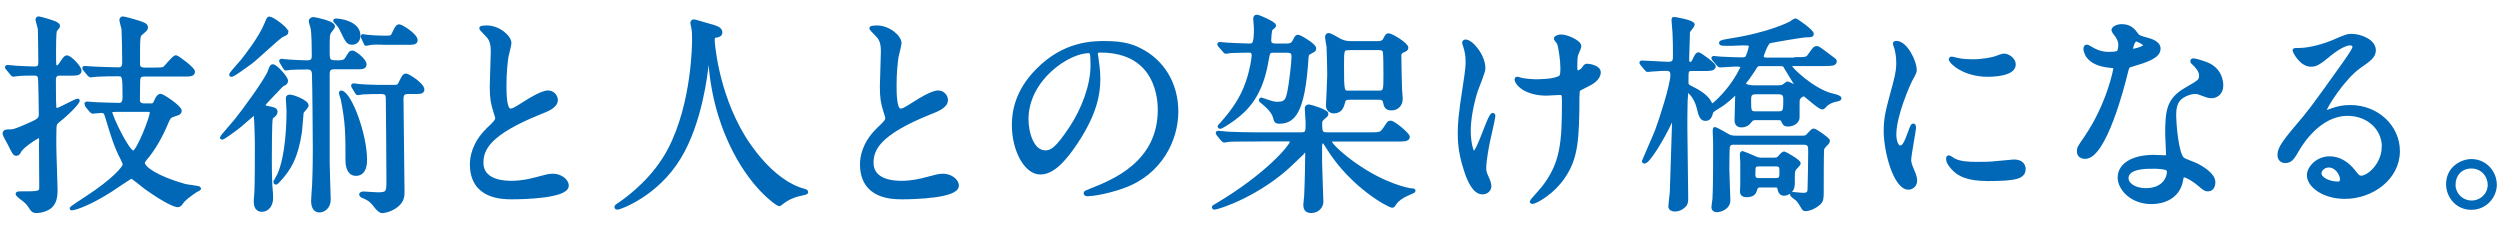
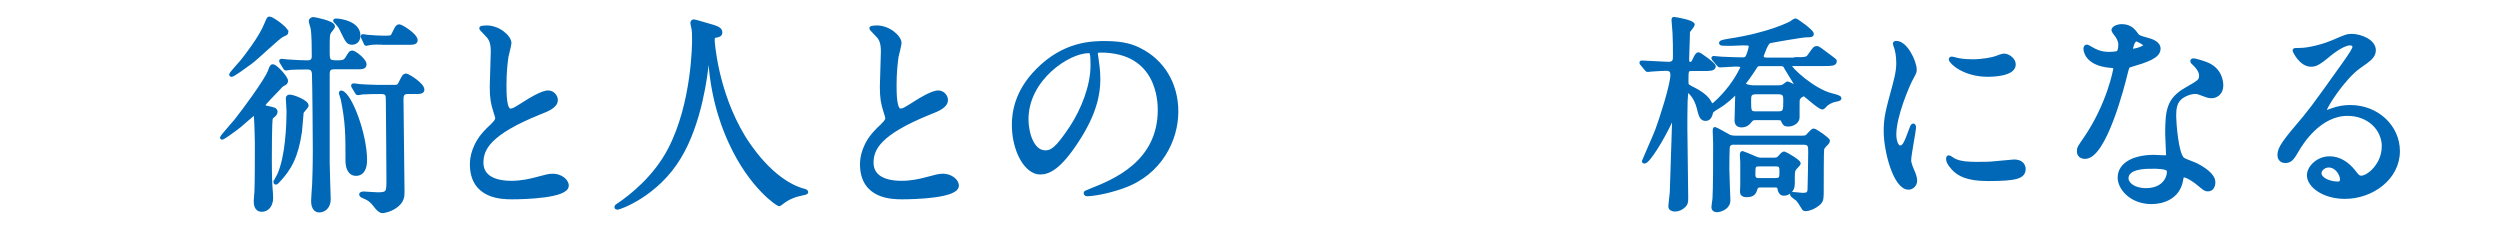
<svg xmlns="http://www.w3.org/2000/svg" id="b" data-name="レイヤー 2" width="293" height="27" viewBox="0 0 293 27">
  <defs>
    <style>
      .d {
        fill: #0068b7;
        stroke: #0068b7;
        stroke-miterlimit: 10;
        stroke-width: .4px;
      }

      .e {
        fill: none;
      }
    </style>
  </defs>
  <g id="c" data-name="レイヤー 1">
    <g>
-       <path class="d" d="m7.02,8.65c-.55,0-.67.38-.67.67,0,2.4.02,2.85.05,3.22.02.17.08.32.25.32.32,0,2.2-1.1,2.47-1.1.22,0-.78,1.2-2.35,2.45-.25.2-.33.35-.35.75-.02.33-.02,1.75-.02,2.17,0,.83.15,4.45.15,5.2,0,1.62-.67,2.02-1.35,2.27-.27.1-.62.17-.92.17-.32,0-.45-.05-.8-.62-.27-.42-.5-.6-1-.97-.08-.08-.45-.35-.45-.45s.2-.1.25-.1c2.27,0,2.52,0,2.52-.67,0-.8-.03-4.3-.03-5.02.03-.88.03-.95-.22-.95-.2,0-1.97,1.15-2.25,1.72-.1.2-.2.35-.35.35-.25,0-.27-.03-.88-1.25-.07-.15-.52-.9-.55-1.07,0-.03-.02-.05-.02-.1,0-.2.17-.27.4-.27.72,0,.75-.03,1.83-.47,1.85-.8,2.02-.85,2.02-1.6,0-1.33-.05-2.65-.08-3.97-.03-.55-.25-.67-.67-.67-.5,0-1.6,0-2.07.08-.05,0-.3.05-.35.05-.1,0-.15-.08-.22-.17l-.47-.58c-.05-.07-.12-.12-.12-.15,0-.05.05-.08.1-.08.17,0,.95.1,1.1.1.35.03,1.85.08,2.1.08.55,0,.62-.3.62-.7,0-.57-.03-3.25-.05-3.85,0-.17-.28-1-.28-1.17,0-.05.08-.15.17-.15s1.9.47,2.17.72c.12.1.15.15.15.22,0,.1-.35.42-.38.53-.1.45-.1,1.95-.1,2.55,0,.25,0,1.27.03,1.45.02.12.08.27.27.27.1,0,.23,0,.55-.5.33-.5.45-.67.62-.67.38,0,1.52,1.2,1.52,1.6,0,.38-.45.38-1.32.38h-1.02Zm3.17,3.67q-.1-.12-.1-.17s.05-.05.07-.05c.18,0,.98.08,1.15.08.8.02,1.9.08,2.67.08.55,0,.58-.6.58-.8,0-2.42,0-2.72-.67-2.72-.77,0-1.72,0-2.5.05-.1,0-.7.08-.75.08-.08,0-.12-.05-.23-.15l-.47-.57q-.1-.12-.1-.17c0-.05.05-.05.08-.05.17,0,1.05.08,1.25.08.55.03,2.25.08,2.77.08.58,0,.58-.58.58-.75,0-1.07-.03-3-.08-3.95-.03-.15-.25-.9-.25-1.07,0-.05.08-.2.2-.2s1.35.33,1.55.4c.92.28,1.2.4,1.2.68,0,.2-.05.25-.58.7-.35.28-.35.3-.35,3.65,0,.57.6.57.75.57h1c.67,0,1.05,0,1.25-.1.25-.12,1.12-1.35,1.42-1.35.15,0,2.02,1.38,2.02,1.72,0,.38-.38.38-1.1.38h-4.57c-.38,0-.7.03-.75.6,0,.08-.03,1.45-.03,2.38,0,.47.4.57.72.57h.75c.38,0,.47-.17.55-.38.1-.25.33-.75.6-.75.23,0,2.28,1.35,2.28,1.8,0,.12-.1.28-.28.33-.95.3-.97.3-1.3,1.08-.62,1.5-1.52,3.12-2.52,4.25-.17.23-.22.3-.22.45,0,.58,1.57,1.72,4.87,2.65.27.08,1.72.22,1.72.33,0,.08-.35.22-.43.27-.65.45-1.32.9-1.65,1.38-.15.22-.25.35-.45.35-.3,0-1.38-.4-3.77-2.1-.28-.2-1.52-1.25-1.67-1.25-.12,0-2.07,1.35-2.47,1.6-2.82,1.8-4.57,2.22-4.57,2.1,0-.08,1.35-.95,1.65-1.15,3.42-2.2,4.57-3.7,4.57-3.97,0-.12-.03-.25-.25-.7-.73-1.37-1.15-2.72-1.7-4.57-.27-.9-.3-1-.8-1-.15,0-.85.08-.95.08-.08,0-.12-.05-.23-.15l-.47-.58Zm3.17.6c-.2,0-.4.02-.4.22,0,.47,2,4.72,2.67,4.72.53,0,2.12-4.05,2.12-4.65,0-.25-.22-.3-.42-.3h-3.97Z" />
      <path class="d" d="m31.41,12.63c.65.12.92.2.92.47,0,.2-.17.38-.27.45-.23.17-.25.22-.28.3-.12.27-.12,4.15-.12,4.8,0,2.17.05,3.02.1,3.6.03.28.05.7.05.97,0,.67-.35,1.4-1.12,1.4s-.75-.8-.75-1.12c0-.15.08-.9.08-1.08.05-1.02.05-4.5.05-5.7,0-.08-.05-2.57-.12-3.12-.03-.08-.08-.25-.2-.25-.07,0-1.4,1.17-1.67,1.4-.78.62-1.92,1.42-2.05,1.42-.05,0-.05-.03-.05-.05,0-.08,1.4-1.67,1.65-1.97.97-1.2,3.57-4.75,3.95-5.77.22-.6.25-.65.4-.65.33,0,1.58,1.35,1.58,1.75,0,.22-.15.3-.35.4-.2.1-.25.15-.75.7-1.45,1.5-1.6,1.67-1.57,1.8.05.15.35.22.55.25Zm2.2-8.87c0,.15-.12.2-.52.38-.42.17-3.07,2.72-3.7,3.17-.75.55-2.07,1.5-2.25,1.5-.03,0-.08,0-.08-.08,0-.1,1.12-1.33,1.3-1.55.42-.52,2.17-2.75,2.8-4.32.2-.5.28-.72.42-.72.33,0,2.02,1.22,2.02,1.62Zm-1.35,17.6c0-.15.38-.75.42-.85.98-2.17,1.1-5.9,1.1-7.52,0-.22-.08-1.25-.08-1.47,0-.17.1-.23.27-.23.4,0,2,.62,2,1.08,0,.15-.53.65-.58.8-.02.1-.15,1.9-.2,2.27-.42,2.85-1.2,4.37-2.7,5.9-.1.1-.12.1-.17.1s-.08-.05-.08-.08Zm.73-14.05q-.08-.12-.08-.17s.02-.05.08-.05c.12,0,.67.08.8.08.67.05,1.57.1,2.22.1.3,0,.73-.05.73-.67,0-.78,0-2.67-.15-3.35-.03-.12-.2-.65-.2-.77,0-.22.23-.28.35-.28.1,0,2.32.42,2.32.9,0,.12-.38.55-.42.62-.2.32-.2.5-.2,2.17,0,1.22,0,1.38,1.1,1.38.53,0,.85-.03,1.08-.38.42-.7.47-.77.67-.77.27,0,1.47.92,1.47,1.42,0,.38-.33.38-1,.38h-2.55c-.4,0-.77.05-.77.75v10.45c0,.67.12,4,.12,4.25,0,.9-.6,1.33-1.15,1.33-.62,0-.75-.7-.75-1.12,0-.3.1-1.67.12-1.95.02-.78.08-1.7.08-4.12,0-1.52-.05-7.5-.1-8.82-.02-.7-.45-.75-.77-.75-1.03,0-1.6.03-1.95.05-.12,0-.42.07-.52.07-.08,0-.1-.05-.17-.15l-.35-.58Zm9.05-3.12c0,.47-.27.85-.77.85s-.58-.17-1.32-1.7c-.1-.2-.25-.42-.6-.8-.05-.05-.1-.05-.1-.12,0-.05.08-.05.15-.05.47,0,2.65.3,2.65,1.82Zm.78,14.57c0,.28,0,1.65-1.1,1.65-.83,0-1.03-.92-1.03-1.57,0-3.12,0-4.45-.55-7.2-.02-.12-.22-.65-.22-.75,0-.05.03-.1.1-.08,1.03.25,2.8,4.92,2.8,7.95Zm5.07-7.95c-.65,0-.8.25-.8.83,0,1.55.12,9.12.12,10.82,0,.52,0,1.15-.9,1.77-.7.47-1.42.55-1.47.55-.3,0-.55-.3-.7-.47-.57-.72-.75-.95-1.62-1.3-.03-.03-.23-.1-.23-.22s.25-.15.3-.15c.02,0,1.42.1,1.7.1,1.2,0,1.2-.25,1.2-1.7,0-1.77-.05-7.15-.07-9.3,0-.62-.05-.92-.75-.92-.53,0-1.47,0-2.2.05-.1.03-.45.08-.53.08s-.1-.05-.17-.17l-.35-.58c-.05-.1-.08-.12-.08-.15,0-.05.05-.08.08-.08.07,0,.57.05.65.08.12.02,1.62.1,2.27.1h1.72c.45,0,.65,0,.83-.38.35-.7.45-.95.7-.95.2,0,1.95,1.05,1.95,1.7,0,.3-.43.3-.8.3h-.85Zm-3-5.77c-.38,0-1.07-.05-1.57.05-.08,0-.35.08-.4.08s-.08-.05-.12-.17l-.27-.58s-.05-.12-.05-.17c0-.03,0-.05.05-.05.08,0,.47.08.55.08.65.05,1.25.1,1.9.1.83,0,.95,0,1.12-.38.35-.72.45-.95.7-.95.23,0,1.95,1.05,1.95,1.67,0,.33-.42.33-.8.33h-3.05Z" />
      <path class="d" d="m57.17,15.18c.75-.7,1.07-1.02,1.07-1.35,0-.08-.17-.65-.22-.77-.3-.95-.42-1.53-.42-2.92,0-.57.12-3.47.12-4.12,0-1.25-.35-1.62-.75-2.02-.52-.55-.6-.62-.6-.7,0-.1.6-.12.67-.12,1.42,0,2.7,1.15,2.7,1.87,0,.22-.3,1.35-.35,1.6-.1.7-.23,1.85-.23,3.3,0,.95,0,2.97.65,2.97.35,0,.5-.1,1.85-.95.27-.18,1.85-1.17,2.57-1.17.58,0,.95.5.95.92,0,.75-1.02,1.15-1.92,1.5-5.95,2.4-6.8,4.22-6.8,5.85s1.45,2.32,3.47,2.32c1.25,0,2.25-.25,3-.45,1.12-.3,1.4-.38,1.88-.38.85,0,1.65.57,1.65,1.2,0,1.28-5.1,1.4-6.42,1.4-1.15,0-4.77,0-4.77-3.92,0-.7.2-2.42,1.9-4.05Z" />
      <path class="d" d="m83.55,4.63s.3,6,3.62,11.45c.43.68,3.25,5.25,7.1,6.25.08.03.25.08.25.17,0,.12-.08.12-.88.3-.88.2-1.47.58-1.72.75-.47.35-.55.42-.62.42-.1,0-3.27-1.97-5.7-7.27-.45-1-2.05-4.42-2.4-9.67-.03-.28-.03-.3-.12-.3-.15,0-.15.1-.25,1-.08.8-.72,6.62-3.2,10.7-2.67,4.45-7.05,5.95-7.27,5.95-.07,0-.15-.03-.15-.12,0-.08.12-.18.33-.3,1.45-.98,4.25-3.2,5.92-6.42,2.85-5.42,2.85-12.57,2.85-12.85,0-.72,0-1-.1-1.52-.03-.08-.1-.43-.1-.5,0-.12.12-.2.2-.2.15,0,1.22.35,1.45.4,1.2.33,1.7.48,1.7.92,0,.28-.2.35-.42.4-.2.02-.33.05-.4.15-.05.08-.08.15-.08.3Z" />
      <path class="d" d="m102.89,15.18c.75-.7,1.07-1.02,1.07-1.35,0-.08-.17-.65-.22-.77-.3-.95-.42-1.53-.42-2.92,0-.57.12-3.47.12-4.12,0-1.25-.35-1.62-.75-2.02-.52-.55-.6-.62-.6-.7,0-.1.6-.12.67-.12,1.42,0,2.7,1.15,2.7,1.87,0,.22-.3,1.35-.35,1.6-.1.7-.23,1.85-.23,3.3,0,.95,0,2.97.65,2.97.35,0,.5-.1,1.85-.95.27-.18,1.85-1.17,2.57-1.17.58,0,.95.5.95.92,0,.75-1.02,1.15-1.92,1.5-5.95,2.4-6.8,4.22-6.8,5.85s1.45,2.32,3.47,2.32c1.25,0,2.25-.25,3-.45,1.12-.3,1.4-.38,1.88-.38.85,0,1.65.57,1.65,1.2,0,1.28-5.1,1.4-6.42,1.4-1.15,0-4.77,0-4.77-3.92,0-.7.2-2.42,1.9-4.05Z" />
      <path class="d" d="m128.46,6.3c0,.08.05.17.05.28.1.8.25,1.6.25,2.7,0,1.67-.38,4-2.58,7.32-2,3.05-3.27,3.65-4.27,3.65-1.65,0-3.12-2.58-3.12-5.62,0-1.32.27-3.85,2.77-6.37,3.17-3.25,6.52-3.25,7.97-3.25,2.27,0,3.32.45,4.02.8,2.7,1.33,4.35,4,4.35,7.27s-1.88,7.25-6.3,8.8c-2.12.75-3.77.92-4.15.92-.1,0-.25-.02-.25-.17,0-.08.05-.1.67-.35,2.6-1.03,8.02-3.17,8.02-9.4,0-.97-.1-6.92-6.92-6.92-.5,0-.53.2-.53.35Zm-8.12,7.67c0,1.62.65,3.85,2.17,3.85.72,0,1.33-.3,3.05-2.9,1.32-2.02,2.45-4.8,2.45-7.27,0-1.5-.1-1.62-.42-1.62-2.38,0-7.25,3.22-7.25,7.95Z" />
-       <path class="d" d="m147.17,16.38c-2.2,0-2.92.02-3.17.05-.08.02-.45.08-.52.08s-.12-.08-.23-.18l-.47-.57c-.05-.08-.1-.12-.1-.15,0-.05.02-.08.07-.08.18,0,.95.08,1.1.1,1.22.05,2.27.08,3.45.08h5.22c.7,0,.7-.33.7-1.3,0-.28-.1-1.47-.1-1.72,0-.17.12-.25.3-.25.1,0,2.07.57,2.07.9,0,.15-.1.23-.38.45-.35.3-.35.45-.35.72,0,1,.08,1.2.8,1.2h4.95c1.2,0,1.37,0,1.8-.65.43-.65.45-.72.67-.72.38,0,2.05,1.42,2.05,1.7,0,.35-.5.35-1.32.35h-7.42c-.17,0-.4,0-.4.2,0,.38,1.65,1.83,2.95,2.72,3.4,2.4,6.27,2.97,6.65,2.97.12,0,.22,0,.22.1,0,.03-.8.38-.95.45-.4.2-1,.55-1.28,1-.15.22-.2.32-.3.32-.35,0-4.7-2.27-7.55-6.85-.4-.65-.45-.7-.6-.7-.28,0-.28.45-.28.55v1.88c0,.72.15,4.25.15,4.62,0,.62-.55,1.12-1.22,1.12-.5,0-.73-.22-.73-.77,0-.17.1-.95.1-1.1.08-1.72.12-4.05.12-4.8,0-.23,0-.43-.2-.43-.05,0-1.27,1.17-1.45,1.35-3.77,3.7-8.7,5.35-9.22,5.35-.02,0-.07-.03-.07-.08s.07-.08.27-.2c6.17-3.65,8.87-7.05,8.87-7.45,0-.27-.33-.27-.5-.27h-3.72Zm2.2-10.4c-.7,0-.7.02-.92,1.27-.67,3.85-2.27,5.5-3.85,6.67-.65.48-1.47.98-1.6.98-.05,0-.1-.03-.1-.08.05-.08.12-.15.2-.23,1.4-1.55,2.45-3.05,3.1-4.95.5-1.45.7-2.87.7-3.15,0-.52-.38-.52-.52-.52-.18,0-1.58.02-2.17.05-.1.02-.45.08-.53.08-.1,0-.15-.08-.22-.18l-.5-.57c-.05-.08-.1-.12-.1-.15,0-.05.02-.08.1-.08.12,0,.78.08.9.08.38.03,2.37.1,2.47.1.6,0,.83,0,.83-1.95,0-.2-.08-1-.08-1.15,0-.2.08-.28.23-.28.2,0,2.05.8,2.05,1.08,0,.1-.35.35-.4.4-.12.18-.17,1.08-.17,1.28,0,.4.1.62.75.62h1.28c.25,0,.62,0,.85-.45.27-.53.3-.58.47-.58s1.92,1,1.92,1.4c0,.2-.05.23-.65.53-.15.1-.22.22-.25.55-.4,6.62-1.65,7.55-3.25,7.55-.38,0-.42-.17-.5-.5-.07-.3-.27-.9-1.55-1.92-.1-.08-.12-.1-.12-.15s.05-.1.1-.1c.03,0,.22.08.28.1.95.35,1.27.4,1.6.4,1,0,1.15-.42,1.35-1.33.17-.75.5-3.45.5-4.17,0-.62-.4-.65-.75-.65h-1.42Zm11.97-.95c.3,0,.75,0,.95-.4.22-.43.27-.53.45-.53.32,0,2.12,1.08,2.12,1.5,0,.17-.15.25-.4.35-.42.17-.42.42-.42.6,0,.33.03,2.47.08,3.92,0,.15.08.92.08,1.1,0,.75-.5,1.17-1.12,1.17s-.7-.35-.77-.7c-.1-.55-.45-.55-.72-.55h-3.42c-.42,0-.62.08-.7.4-.15.55-.3,1.2-1.15,1.2-.07,0-.72-.03-.72-.72,0-.08.15-3.02.15-3.57,0-1.25-.08-3.15-.08-3.35-.03-.17-.17-.92-.17-1.1,0-.08.02-.28.22-.28.22,0,1.17.6,1.4.7.5.22.8.25,1.3.25h2.95Zm-3.25.65c-.77,0-.77.2-.77,1.97,0,3.15.02,3.17.8,3.17h3.45c.77,0,.77-.2.77-2.1,0-.4,0-2.45-.08-2.7-.1-.35-.5-.35-.72-.35h-3.45Z" />
-       <path class="d" d="m173.89,8.03c0,.42-.78,2.25-.9,2.62-.5,1.6-.82,3.35-.82,4.7,0,1.12.27,2.55.57,2.55.53,0,1.8-4.47,2.22-4.47.08,0,.1.1.1.17,0,.2-.5,2.37-.6,2.82-.1.47-.47,2.3-.47,3.27,0,.22,0,.52.3,1.12.05.1.3.65.3,1,0,.4-.32.77-.85.77-.95,0-1.6-1.42-2.02-2.8-.65-2-.67-3.42-.67-4.2,0-.97.05-2.02.62-5.65.27-1.75.3-2.2.3-2.7,0-.6-.08-1.17-.25-1.7-.12-.38-.15-.43-.15-.5s0-.2.2-.2c.67,0,2.12,1.67,2.12,3.17Zm11.02,3.22c0,5.17-.2,7.22-1.55,9.3-1.33,2.07-3.42,3.15-3.75,3.15-.05,0-.12,0-.12-.08s1.22-1.4,1.42-1.67c2.17-2.82,2.35-5.25,2.35-10.02,0-.85-.05-1-.45-1-.25,0-1.35.08-1.55.08-2.45,0-3.55-1.2-3.55-1.72,0-.05.03-.1.08-.1.15,0,.4.12.58.15.6.1,1.25.15,1.57.15.38,0,2.25,0,2.92-.45.12-.1.22-.2.22-1.05s-.22-2.52-.42-2.97c-.05-.07-.35-.42-.35-.5,0-.12.3-.28.65-.28.7,0,2.17.67,2.17,1.17,0,.2-.38.95-.4,1.12-.07.4-.07.95-.07,1.3,0,.42.05.62.25.62.22,0,.55-.25.65-.4.25-.35.25-.38.5-.38.17,0,1.35.17,1.35.8,0,.75-.85,1.25-1.42,1.52-.77.38-.92.45-1,.58-.07.15-.07.58-.07.67Z" />
      <path class="d" d="m210.48,6.9c1.1,0,1.33,0,1.6-.43.55-.77.6-.87.85-.87.2,0,.35.15,1.72,1.17.4.3.42.3.42.42,0,.35-.48.35-1.33.35h-3.75c-.1,0-.22,0-.22.12,0,.4,2.77,2.95,4.9,3.47.58.15.95.25.95.4,0,.08-.17.12-.25.15-.4.07-.8.17-1.27.5-.08.05-.4.45-.5.45-.42,0-2-1.55-2.17-1.55-.1,0-.6.2-.7.6-.02.05-.02,1.25-.02,2.1,0,.45-.53.85-1.15.85-.4,0-.45-.12-.65-.55-.1-.18-.17-.2-.65-.2h-2.47c-.28,0-.45.02-.62.25-.22.27-.47.6-1.08.6s-.6-.5-.6-.67c0-.45.08-2.6.08-3.1,0-.05,0-.12-.08-.12-.05,0-.15.08-.22.18-.28.27-1.05,1.02-1.83,1.47-.25.15-.8.47-.85.65-.12.45-.25.83-.7.83-.5,0-.62-.45-.85-1.4-.33-1.25-1.05-1.87-1.17-1.87-.23,0-.23.22-.23.4,0,.1-.05.65-.05.75-.03.88-.03,2.4-.03,3.2,0,1.17.1,6.87.1,8.17,0,.5-.05.7-.3.92-.28.28-.67.45-1.05.45-.3,0-.58-.12-.58-.4,0-.22.15-1.37.17-1.65,0-.45.28-8.17.28-8.67,0-.02,0-.17-.08-.17-.05,0-.08.05-.25.42-1.02,2.2-2.67,4.85-3.12,4.85-.1,0-.1-.07-.1-.1s1.37-3.07,1.57-3.65c.45-1.2,1.77-5.25,1.77-6.45,0-.67-.45-.67-.72-.67-.1,0-1.12.03-1.62.08-.08,0-.42.05-.5.05-.1,0-.15-.05-.22-.15l-.47-.57c-.08-.08-.1-.12-.1-.17s.05-.05.08-.05c.45,0,2.65.15,3.15.15.7,0,.7-.47.7-.85,0-.88,0-1.88-.05-2.72,0-.25-.12-1.35-.12-1.57,0-.1.03-.12.08-.12.1,0,2.25.35,2.25.72,0,.08-.48.67-.5.7-.08.1-.08.17-.08.7,0,.38-.08,2.27-.08,2.57,0,.4.05.58.33.58.15,0,.27-.03.42-.35.3-.67.42-.78.55-.78s1.82,1.2,1.82,1.45c0,.35-.5.35-1.32.35h-1.3c-.58,0-.58.15-.58,1.38,0,.45,0,.52.55.8.35.17,1.65.8,2.1,1.62.1.2.23.4.35.4.22,0,1.32-1.17,1.67-1.6,1.17-1.38,1.8-2.75,1.8-2.82,0-.3-.35-.3-.82-.3-.25,0-1.47.1-1.75.1-.1,0-.12-.05-.22-.15l-.48-.57c-.07-.08-.12-.12-.12-.17s.08-.05.1-.05c.12,0,.75.08.9.08.58.03,1.8.08,2.35.08.35,0,.47-.03.58-.15.17-.15.45-1.12.45-1.3,0-.35-.1-.35-.95-.35-.17,0-1.1.05-1.33.05-1.07,0-1.2,0-1.2-.15s.77-.25,1.02-.3c4.75-.72,7.12-2,7.17-2.02.1-.05.47-.35.57-.35s1.95,1.28,1.95,1.62c0,.2-.23.2-.62.2-.55,0-4.2.65-4.37.7-.38.12-.88,1.65-.88,1.7,0,.38.4.38.6.38h3.37Zm-7.17,9.85c-.25,0-.58,0-.75.35-.08.15-.08,2.37-.08,2.7,0,.6.12,3.57.12,3.67,0,.95-1.1,1.2-1.35,1.2s-.47-.08-.47-.4c0-.12.1-.8.12-.95.08-1.05.08-5.12.08-6.52,0-.2-.05-1.17-.05-1.4,0-.2,0-.32.07-.32s1.58.85,1.67.9c.2.08.42.12.78.12h7.7c.38,0,.53-.03.68-.17.1-.08.57-.67.72-.67.22,0,1.72,1.05,1.72,1.25,0,.15-.25.4-.3.42-.23.25-.3.32-.38.55-.05.22-.05,4.02-.05,4.75,0,1,0,1.25-.32,1.57-.53.5-1.25.75-1.62.75-.08,0-.17-.03-.22-.1-.33-.55-.5-.82-.72-1.07-.1-.1-.67-.45-.67-.6,0-.08.07-.08.15-.08.15,0,.92.1,1.1.1.42,0,.75-.02.8-.52.03-.48.08-3.9.08-4.45,0-.67,0-1.07-.75-1.07h-8.05Zm3.05,5c-.22,0-.5.08-.57.33-.15.47-.25.83-1.1.83-.55,0-.6-.3-.55-.67.02-.3.02-.35.02-3.17,0-.12-.05-.77-.05-.92,0-.1,0-.25.12-.25.05,0,1.17.48,1.32.55.5.23.62.23,1.08.23h.95c.67,0,.75,0,1.02-.3.27-.33.42-.43.52-.43.05,0,1.72.92,1.72,1.2,0,.12-.52.58-.57.72-.12.25-.12.4-.12,1.7,0,.8-.6,1.17-1.1,1.17-.25,0-.4-.17-.48-.42-.1-.45-.12-.55-.55-.55h-1.67Zm1.62-11.55c.7,0,.9,0,1.12-.17.05-.03.38-.28.38-.28.17,0,.92.45,1.05.45.05,0,.07-.03.07-.08,0-.02-1.05-1.77-1.25-2.1-.2-.38-.25-.47-.7-.47h-2.37c-.38,0-.42.08-.78.67-.15.25-1.1,1.57-1.1,1.6,0,.15.42.38,1.17.38h2.4Zm-2.2.65c-.75,0-.75.4-.75.98,0,1.15,0,1.42.75,1.42h2.65c.77,0,.77-.35.77-1.52,0-.42,0-.88-.75-.88h-2.67Zm.4,8.45c-.65,0-.65.2-.65,1.2,0,.57.4.57.65.57h1.9c.65,0,.67-.27.67-.92,0-.55,0-.85-.65-.85h-1.92Z" />
      <path class="d" d="m222.69,17.25c.42,0,.65-.4,1.2-1.95.15-.42.22-.62.35-.62s.12.25.12.3c0,.28-.57,3.2-.57,3.8,0,.42.35,1.17.4,1.3.17.35.3.78.3,1.1,0,.5-.4.85-.82.85-1.55,0-2.7-4.25-2.7-6.65,0-1.6.2-2.32,1.05-5.45.42-1.52.42-2.15.42-2.6,0-.8-.15-1.47-.25-1.77-.03-.08-.15-.38-.15-.45s.1-.12.2-.12c1.15,0,2.2,2.27,2.2,3.17,0,.28,0,.3-.47,1.15-.28.52-1.92,4.2-1.92,6.45,0,.75.25,1.5.65,1.5Zm14.52,2.5c0,.97-.75,1.27-4.25,1.27-2.45,0-3.37-.62-3.9-1.12-.12-.12-.78-.77-.78-1.25,0-.05,0-.25.12-.25.1,0,.5.3.6.35.72.38,1.75.42,2.67.42.65,0,1.55,0,2.17-.08.35-.02,2.1-.2,2.2-.2.95,0,1.15.55,1.15.85Zm-1.17-12.17c0,1.22-2.77,1.22-3.07,1.22-2.82,0-4.37-1.53-4.37-1.85,0-.05.02-.12.17-.12.07,0,.38.1.7.17.58.12,1.25.15,1.7.15,1.22,0,2.4-.25,2.75-.38.75-.28.83-.3,1.08-.28.45.08,1.05.5,1.05,1.08Z" />
      <path class="d" d="m248.48,5.35c0-.38-.12-.75-.35-1.1-.08-.12-.47-.6-.47-.7,0-.3.52-.52,1.02-.52,1,0,1.4.55,1.8,1.1.12.17.38.27,1.12.47.47.12,1.42.4,1.42,1.1,0,.95-1.4,1.4-3.42,2-.22.07-.25.15-.47,1.02-.3,1.25-2.45,9.7-4.75,9.7-.67,0-.77-.45-.77-.7,0-.35.07-.48.82-1.55,2.72-4,3.45-8.02,3.45-8.15,0-.22-.17-.25-.55-.27-2.95-.25-2.95-2-2.95-2.02,0-.1.03-.3.17-.3.1,0,.17.02.67.32.28.17.97.53,1.92.53.05,0,.92,0,1.1-.15.17-.15.22-.55.22-.77Zm7.2,15.65c-.32,2.17-2.22,2.72-3.52,2.72-2.38,0-3.77-1.65-3.77-2.9,0-1.62,1.77-2.47,4.02-2.47.2,0,1.12.05,1.3.05.23,0,.35-.03.35-.28,0-.38-.1-2.05-.1-2.4,0-2.75.15-4.07,2.25-5.27,1.55-.9,1.72-.97,1.72-1.62,0-.55-.55-1.12-.7-1.27-.22-.2-.33-.3-.33-.4,0-.08.08-.12.18-.12.17,0,.95.22,1.47.42,1.72.65,1.82,2.17,1.82,2.55,0,.95-.67,1.3-1.17,1.3-.03,0-.33,0-.58-.1-.95-.35-1.05-.4-1.35-.4-.6,0-1.42.35-1.82.75-.58.55-.6,1.45-.6,2.07s.25,4.5,1,5.02c.22.17,1.4.57,1.62.7.53.28,1.97,1.08,1.97,2,0,.42-.17.88-.67.88-.25,0-.4-.08-.77-.4-.67-.6-1.83-1.38-2.17-1.22-.1.05-.1.15-.15.4Zm-3.6-1.42c-.58,0-2.82,0-2.82,1.32,0,.6.75,1.35,2.25,1.35,2.42,0,2.77-1.9,2.62-2.3-.12-.38-1.47-.38-2.05-.38Zm-.67-14.3c0-.17-.88-.62-1.03-.62-.42,0-.6,1.02-.6,1.1,0,.05.03.12.05.15.08.08,1.58-.25,1.58-.62Z" />
      <path class="d" d="m279.35,17.18c0-2.05-1.72-3.8-4.22-3.8-3.3,0-5.42,3.42-5.87,4.2-.5.85-.75,1.33-1.42,1.33-.6,0-.72-.5-.72-.7,0-.62.2-1.17,1.97-3.25,1.62-1.9,1.87-2.22,5.65-7.52.82-1.17,1.17-1.7,1.17-1.97,0-.17-.18-.35-.48-.35-.92,0-2.4,1.25-2.82,1.6-1,.82-1.35.9-1.77.9-1.17,0-1.95-1.6-1.95-1.72,0-.08.08-.08.6-.08,1.33,0,3.17-.6,3.87-.9,1.55-.67,1.72-.75,2.27-.75,1,0,2.62.62,2.62,1.72,0,.72-.57,1.12-1.77,1.95-1.8,1.27-4,4.7-4,5.12,0,.08.08.17.15.17.15-.05.47-.17.62-.22.8-.3,1.5-.4,2.2-.4,3.2,0,5.62,2.37,5.62,5.2,0,3.17-3.07,5.4-6.25,5.4-2.47,0-4.25-1.32-4.25-2.57,0-.9,1.05-2.02,2.47-2.02,1.17,0,2.15.7,2.85,1.6.35.45.5.67.85.67.85,0,2.6-1.52,2.6-3.6Zm-6.42,2.25c-.6,0-1.05.47-1.05.88,0,.65,1.08,1.17,2.15,1.17.25,0,.42-.17.42-.45,0-.6-.6-1.6-1.52-1.6Z" />
-       <path class="d" d="m292.43,21.62c0,1.4-1.12,2.77-2.8,2.77s-2.75-1.4-2.75-2.8c0-1.9,1.65-2.75,2.77-2.75,1.62,0,2.77,1.35,2.77,2.77Zm-4.85-.02c0,1.15.92,2.1,2.1,2.1,1.08,0,2.08-.85,2.08-2.05,0-.97-.75-2.1-2.12-2.1s-2.05,1.08-2.05,2.05Z" />
      <rect class="e" width="293" height="27" />
    </g>
  </g>
</svg>